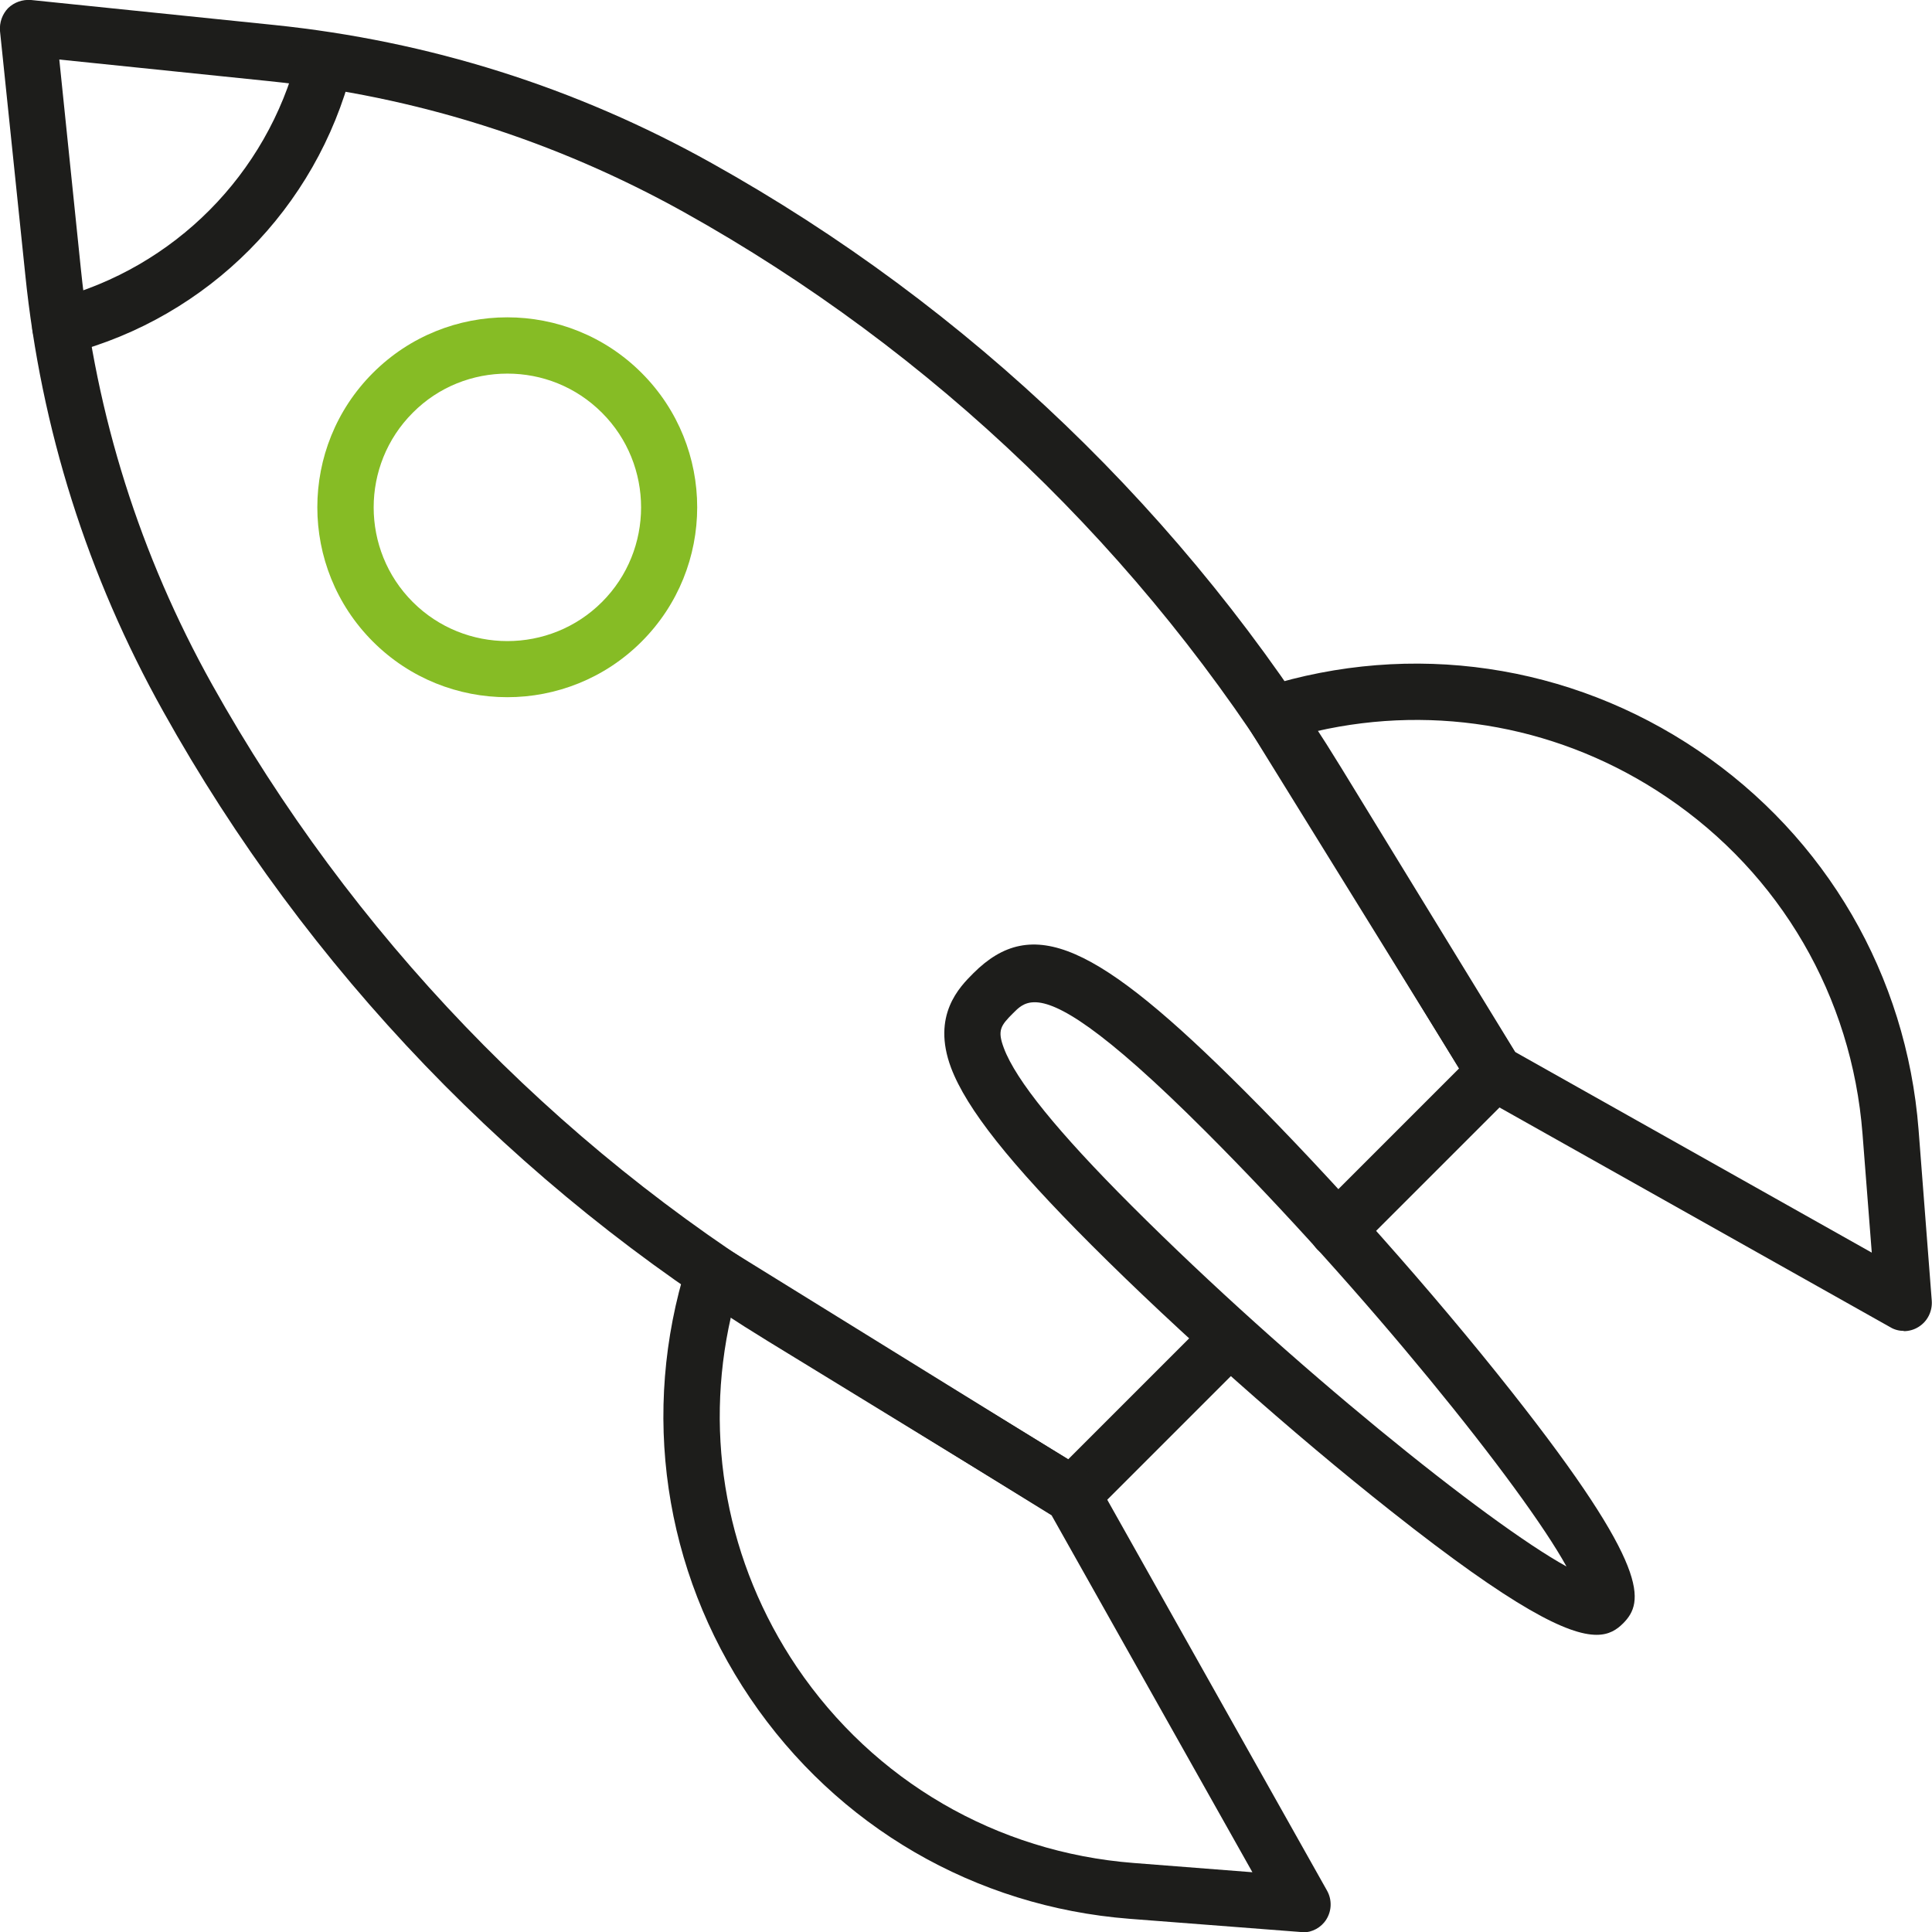
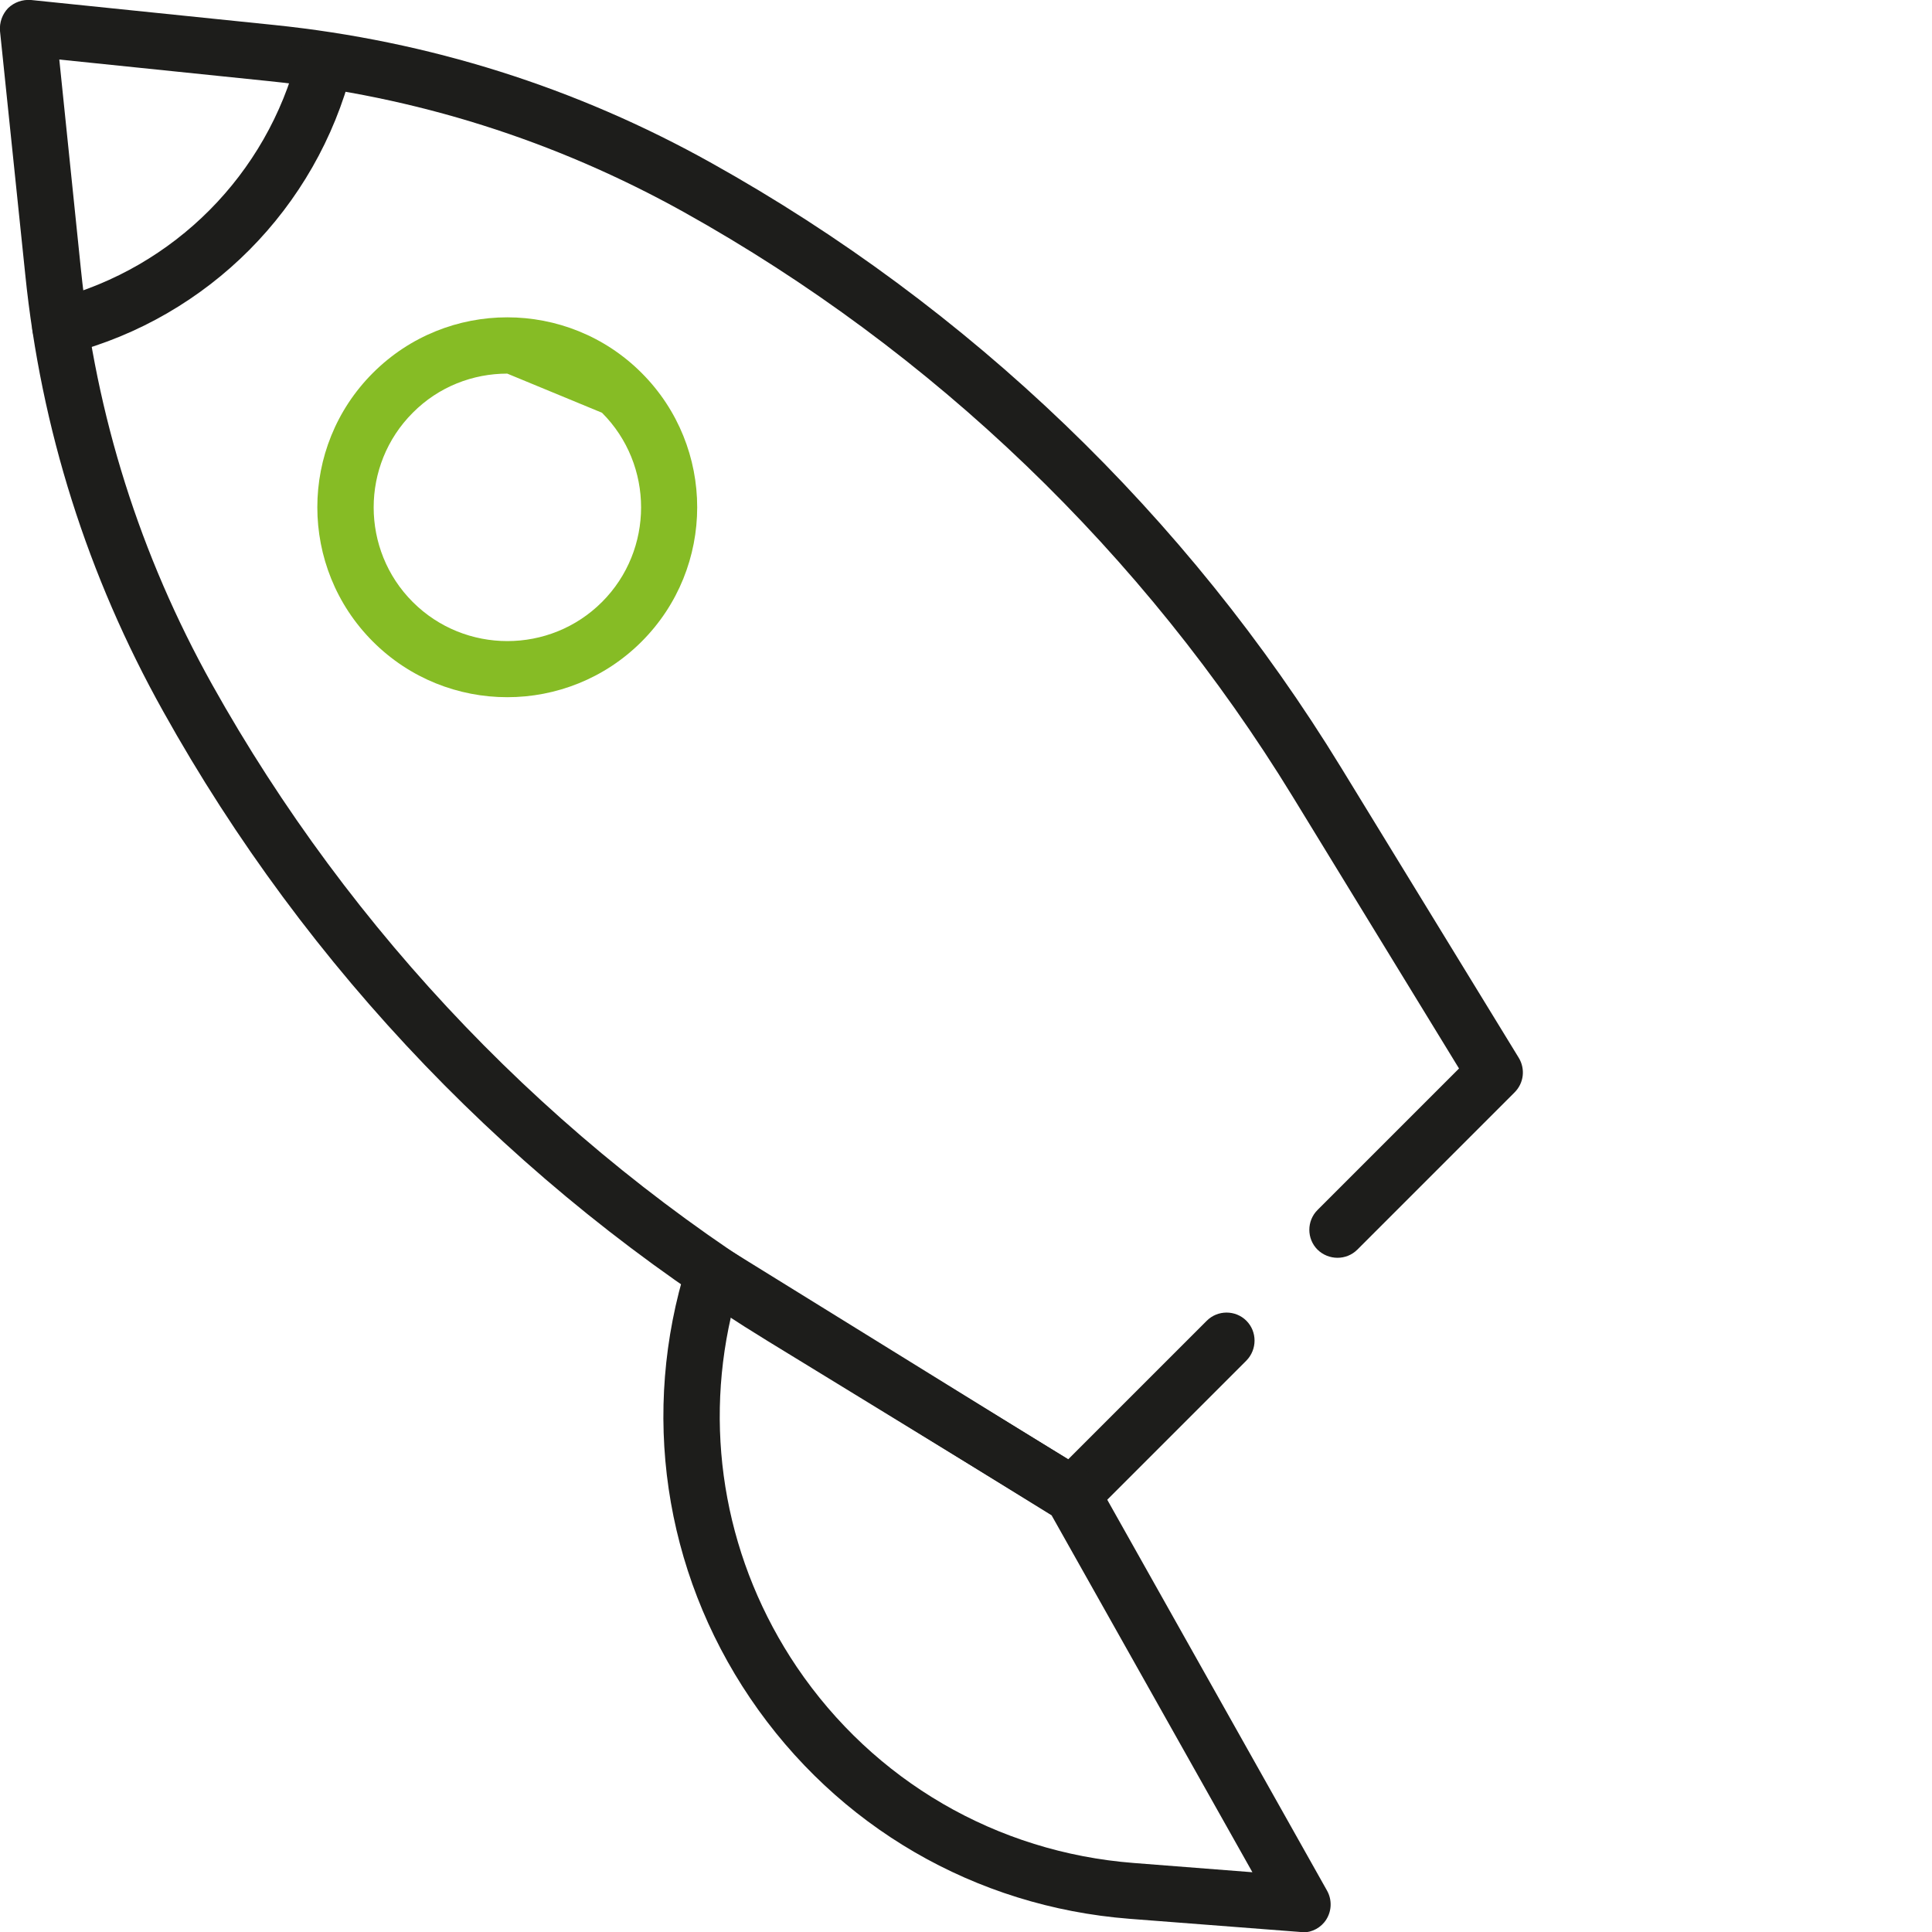
<svg xmlns="http://www.w3.org/2000/svg" id="Ebene_1" viewBox="0 0 83.41 83.41">
  <path d="M46.31,65.75c-.22,0-.44-.06-.63-.18l-12.53-7.67c-10.87-6.65-19.9-16.05-26.1-27.18C3.78,24.87,1.77,18.52,1.09,11.85L0,1.34C-.03.97.1.61.35.35.61.1.97-.03,1.34,0l10.51,1.08c6.67.69,13.02,2.69,18.87,5.96,11.13,6.21,20.53,15.23,27.18,26.1l7.67,12.53c.29.48.22,1.09-.18,1.49l-6.79,6.79c-.47.47-1.24.47-1.72,0-.47-.47-.47-1.24,0-1.71l6.11-6.11-7.17-11.72c-6.43-10.51-15.53-19.25-26.29-25.25-5.57-3.1-11.6-5.01-17.94-5.66l-9.03-.93.93,9.03c.65,6.34,2.56,12.38,5.66,17.94,6.01,10.76,14.74,19.86,25.25,26.29l11.72,7.17,5.98-5.98c.47-.47,1.24-.47,1.71,0,.47.47.47,1.24,0,1.72l-6.65,6.65c-.23.23-.54.36-.86.36Z" style="fill:#1d1d1b;" />
-   <path d="M21.9,30.1c-2.1,0-4.2-.8-5.8-2.4-3.2-3.2-3.2-8.4,0-11.6,3.2-3.2,8.4-3.2,11.6,0,3.2,3.2,3.2,8.4,0,11.6-1.6,1.6-3.7,2.4-5.8,2.4ZM21.9,16.13c-1.48,0-2.96.56-4.08,1.69-2.25,2.25-2.25,5.92,0,8.17,2.25,2.25,5.92,2.25,8.17,0s2.25-5.92,0-8.17c-1.13-1.13-2.6-1.69-4.08-1.69Z" style="fill:#86bc25;" />
+   <path d="M21.9,30.1c-2.1,0-4.2-.8-5.8-2.4-3.2-3.2-3.2-8.4,0-11.6,3.2-3.2,8.4-3.2,11.6,0,3.2,3.2,3.2,8.4,0,11.6-1.6,1.6-3.7,2.4-5.8,2.4ZM21.9,16.13c-1.48,0-2.96.56-4.08,1.69-2.25,2.25-2.25,5.92,0,8.17,2.25,2.25,5.92,2.25,8.17,0s2.25-5.92,0-8.17Z" style="fill:#86bc25;" />
  <path d="M56.24,83.41s-.06,0-.09,0l-7.39-.57c-6.66-.52-12.62-3.98-16.37-9.52-3.74-5.53-4.74-12.36-2.74-18.73.11-.36.38-.64.73-.77.35-.13.74-.09,1.06.11l15.5,9.59c.17.11.32.26.42.44l9.93,17.66c.22.39.21.87-.03,1.25-.22.35-.61.56-1.02.56ZM31.56,56.84c-1.19,5.21-.18,10.65,2.84,15.13,3.33,4.92,8.63,8,14.54,8.46l5.13.4-8.67-15.41-13.85-8.57Z" style="fill:#1d1d1b;" />
-   <path d="M82.2,57.46c-.2,0-.41-.05-.59-.16l-17.66-9.93c-.18-.1-.33-.24-.44-.42l-9.59-15.5c-.2-.32-.24-.71-.11-1.06.13-.35.42-.62.77-.73,6.37-2,13.2-1,18.73,2.74,5.53,3.74,9,9.71,9.52,16.37l.57,7.39c.03.45-.18.88-.56,1.12-.2.13-.43.19-.65.19ZM65.4,45.41l15.41,8.67-.4-5.13c-.46-5.92-3.54-11.22-8.46-14.54-4.48-3.03-9.91-4.03-15.12-2.84l8.57,13.85Z" style="fill:#1d1d1b;" />
-   <path d="M68.93,70.58c-1.23,0-3.55-1.13-8.86-5.33-4.26-3.36-9.21-7.76-12.94-11.49-3.53-3.53-5.4-5.89-6.07-7.66-.85-2.27.37-3.49.96-4.08,2.54-2.54,5.29-1.35,11.74,5.11,3.73,3.73,8.13,8.68,11.49,12.94,6.04,7.65,5.73,9.1,4.83,10.01-.28.28-.61.5-1.15.5ZM68.13,68.87h0,0ZM44.67,43.27c-.47,0-.71.25-.93.47-.54.54-.69.74-.4,1.51.52,1.39,2.33,3.62,5.51,6.8,6.85,6.85,15.37,13.7,18.78,15.58-1.88-3.41-8.73-11.93-15.58-18.78-4.52-4.52-6.42-5.58-7.38-5.58Z" style="fill:#1d1d1b;" />
  <path d="M2.6,15.31c-.54,0-1.03-.36-1.17-.9-.17-.65.22-1.31.86-1.48l.09-.02c5.14-1.35,9.15-5.38,10.47-10.53.17-.65.83-1.04,1.48-.87.65.17,1.04.83.87,1.48-1.54,6-6.21,10.7-12.2,12.27l-.09.02c-.1.03-.21.04-.31.04Z" style="fill:#1d1d1b;" />
</svg>